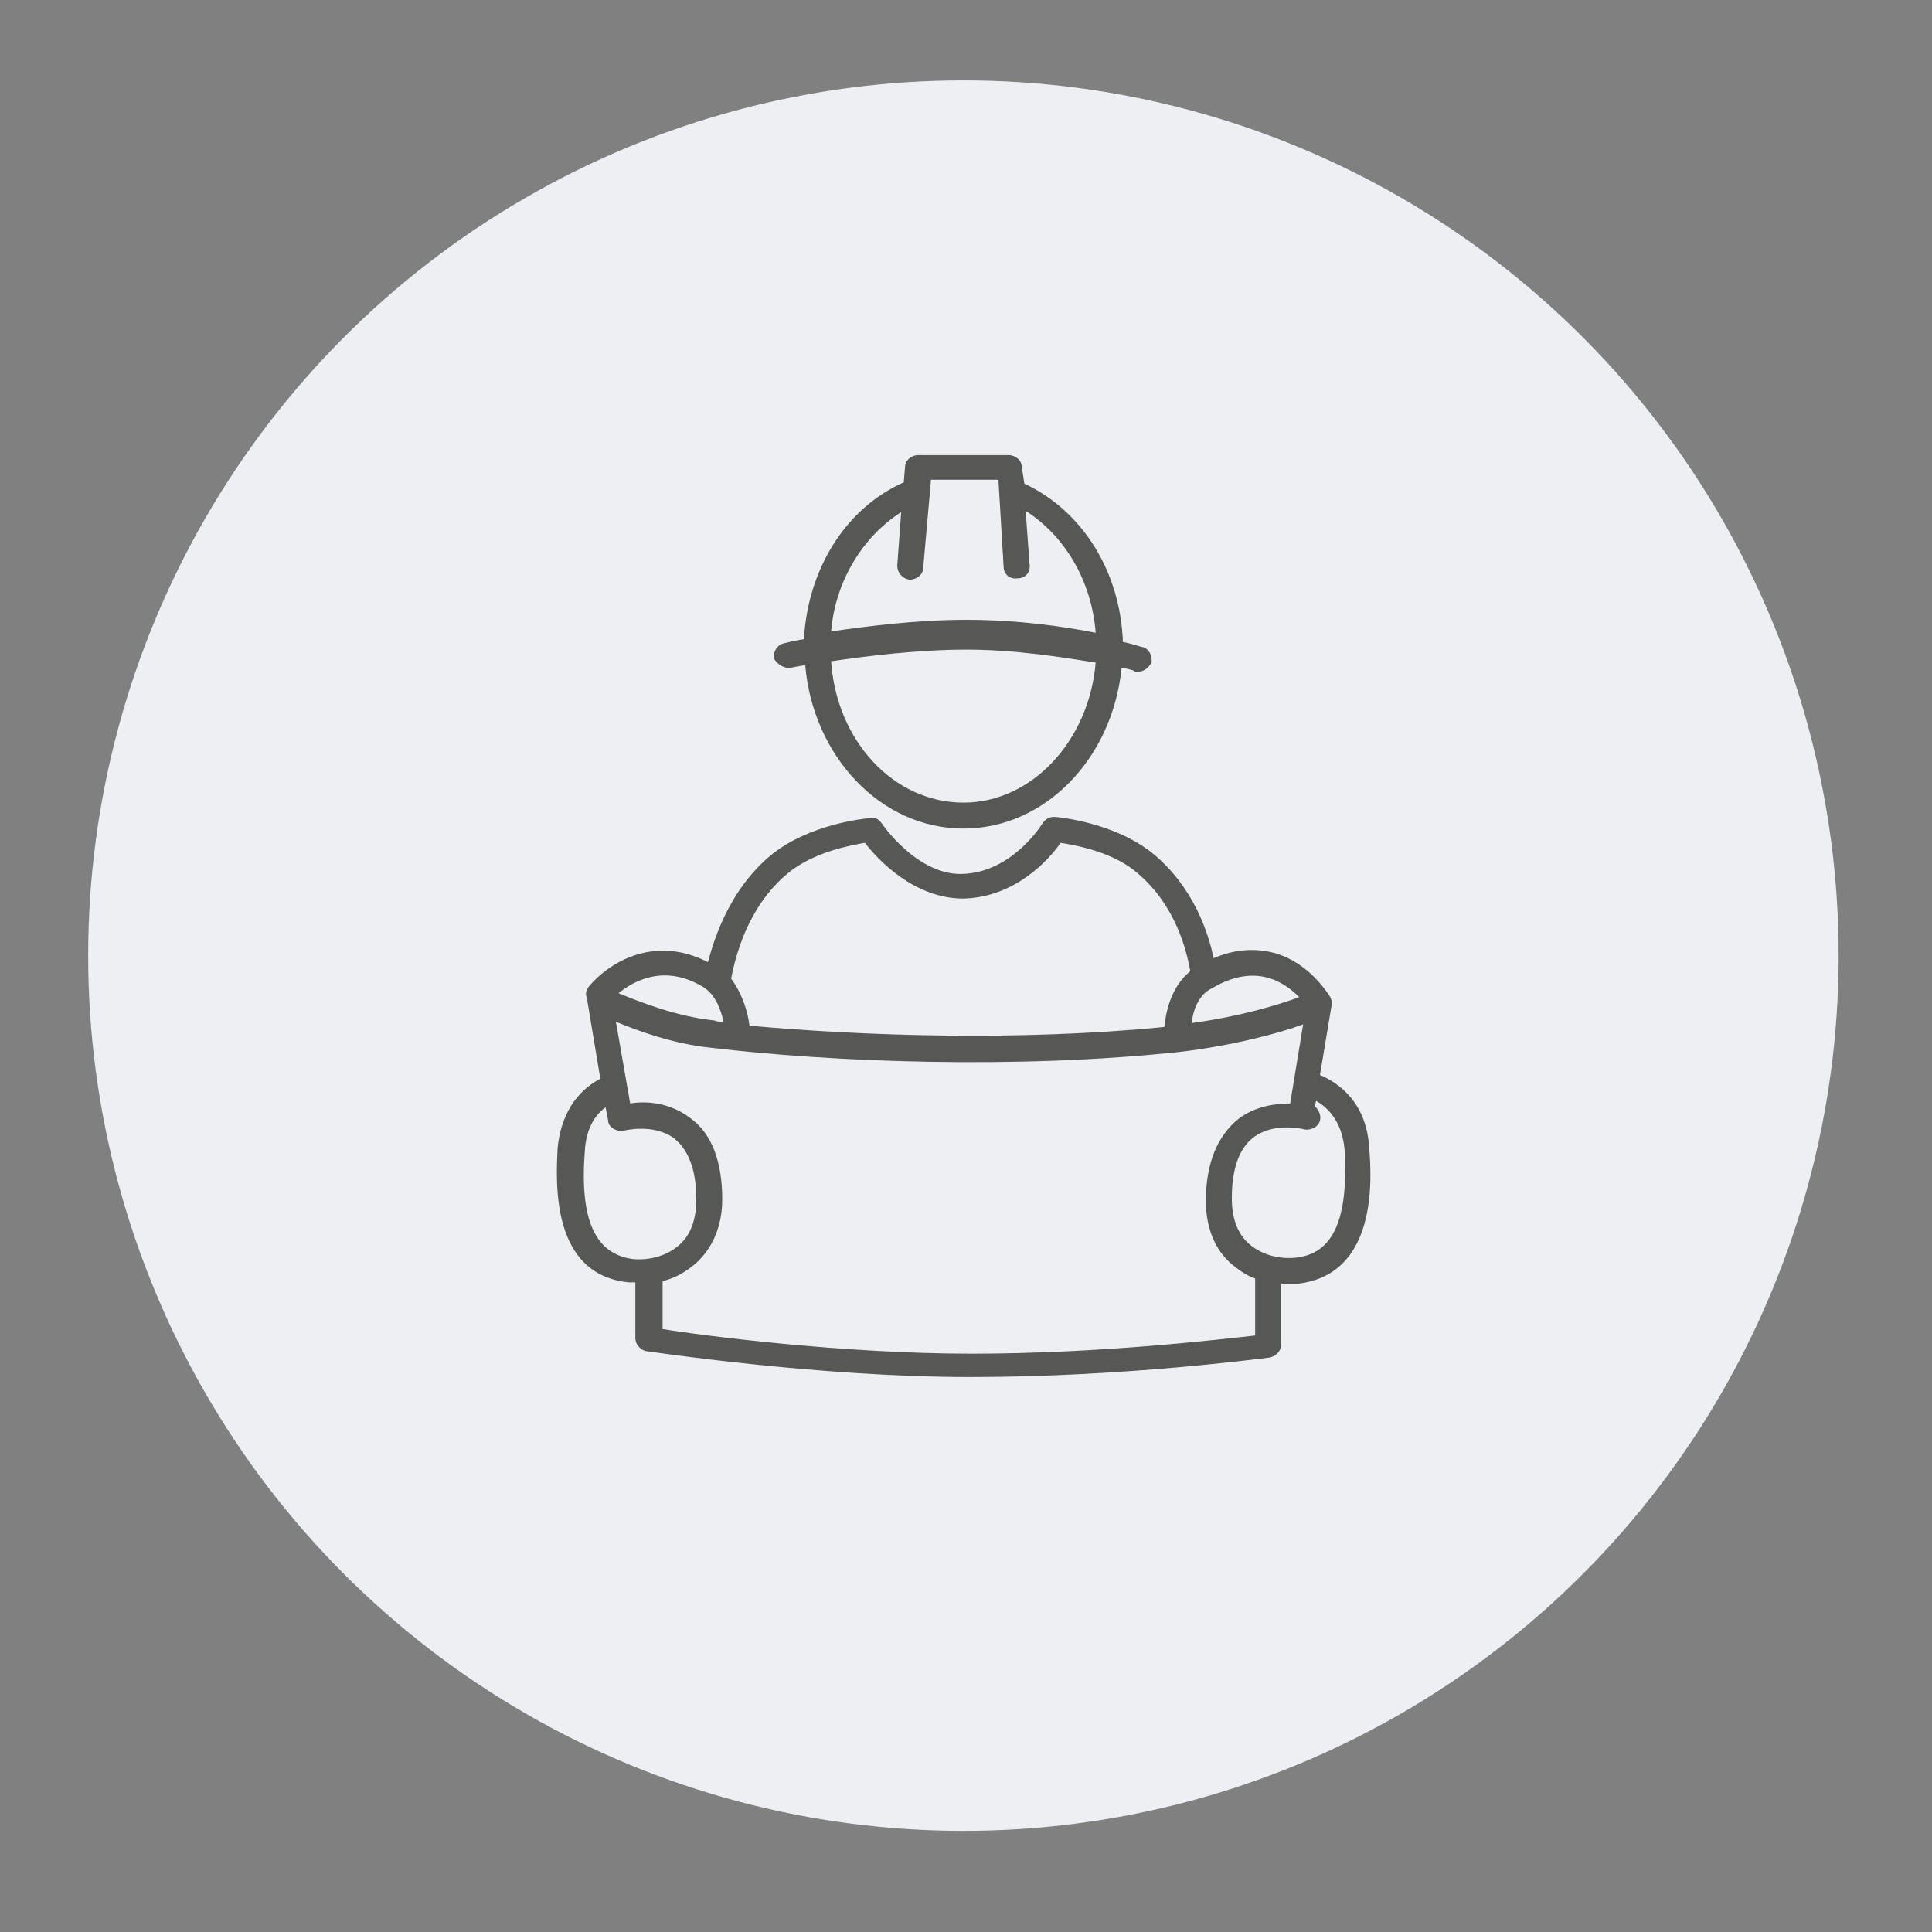
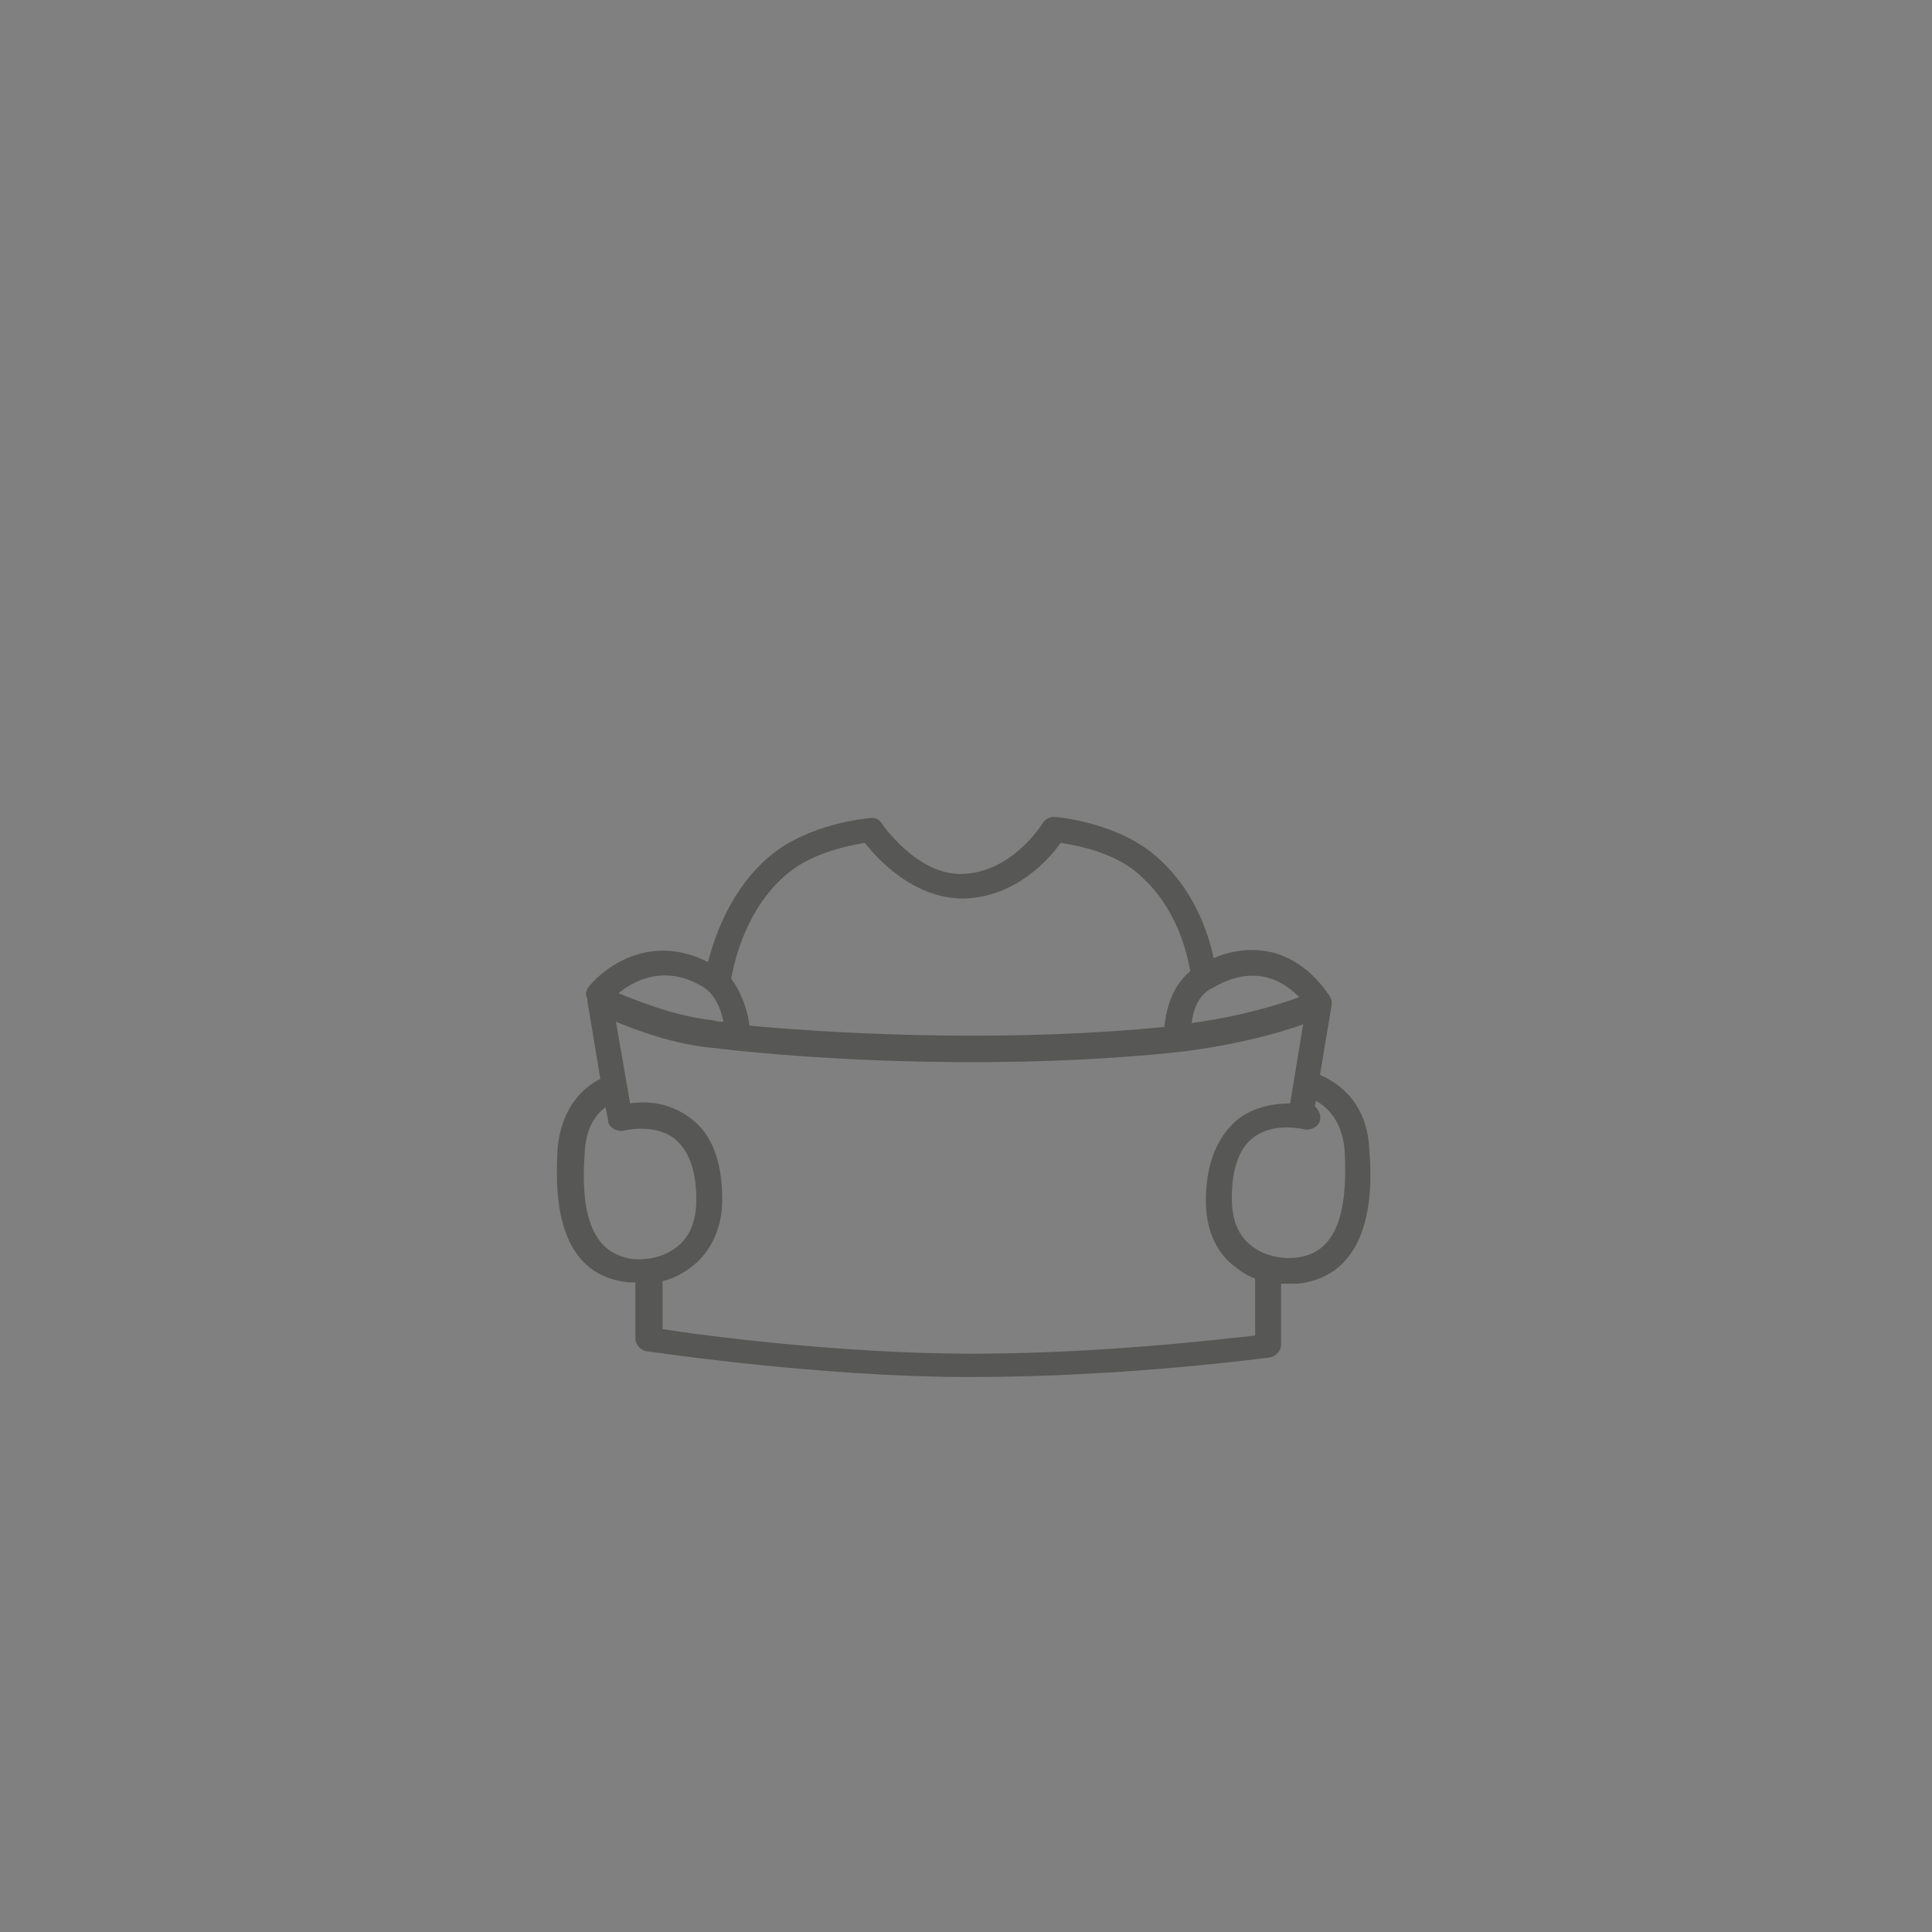
<svg xmlns="http://www.w3.org/2000/svg" version="1.1" id="Warstwa_1" x="0px" y="0px" viewBox="0 0 149 149" style="enable-background:new 0 0 149 149;" xml:space="preserve">
  <rect x="0" y="0" width="149" height="149" fill="#808080" stroke="none" />
  <style type="text/css">
	.st0{fill:#EEEFF2;}
	.st1{fill:#575756;}
</style>
-   <circle class="st0" cx="74.3" cy="73.7" r="67.5" />
  <g>
-     <path class="st1" d="M61,51.5c0,0,0.4-0.1,1.1-0.2c0.6,7,5.8,12.6,12.2,12.6c6.3,0,11.5-5.4,12.2-12.4c0.6,0.1,1,0.2,1,0.3   c0.1,0,0.2,0,0.3,0c0.4,0,0.8-0.3,1-0.7c0.1-0.5-0.2-1.1-0.7-1.2c-0.1,0-0.6-0.2-1.5-0.4c-0.2-5.4-3.1-10.1-7.6-12.2L78.8,36   c0-0.5-0.5-0.9-1-0.9h-7c-0.5,0-1,0.4-1,0.9l-0.1,1.2c-4.5,2-7.4,6.7-7.7,12.1c-0.8,0.1-1.4,0.3-1.5,0.3c-0.5,0.1-0.9,0.6-0.8,1.2   C59.9,51.2,60.5,51.6,61,51.5z M74.3,61.9c-5.4,0-9.8-4.8-10.2-10.9c2.7-0.4,6.7-0.9,10.4-0.9c0,0,0.1,0,0.1,0c3.7,0,7.4,0.6,9.9,1   C84,57.1,79.6,61.9,74.3,61.9z M69.5,39.5l-0.3,4.1c0,0.6,0.4,1,0.9,1.1c0,0,0.1,0,0.1,0c0.5,0,1-0.4,1-0.9l0.6-6.8h5.2l0.4,6.7   c0,0.6,0.5,1,1.1,0.9c0.6,0,1-0.5,0.9-1.1l-0.3-4.1c3,1.9,5.1,5.4,5.4,9.4c-2.5-0.5-6.1-1-9.9-1c0,0-0.1,0-0.1,0   c-3.8,0-7.7,0.5-10.4,0.9C64.4,44.9,66.5,41.4,69.5,39.5z" />
    <path class="st1" d="M105.6,88.6c-0.2-4-2.9-5.3-3.8-5.7l0.9-5.4c0-0.1,0-0.2,0-0.3c0,0,0,0,0,0c0-0.1-0.1-0.2-0.1-0.3c0,0,0,0,0,0   c-0.1-0.1-1.5-2.6-4.3-3.4c-1.5-0.4-3.1-0.3-4.7,0.4c-0.4-1.9-1.5-5.4-4.6-8c-3-2.5-7.5-2.9-7.7-2.9c-0.4,0-0.7,0.2-0.9,0.5   c0,0-2.3,3.8-6.2,3.9c-3.5,0.1-6.2-3.9-6.2-3.9c-0.2-0.3-0.5-0.5-0.9-0.4c-0.2,0-4.7,0.4-7.7,2.9c-3.1,2.6-4.3,6.3-4.8,8.2   c-4.3-2.2-7.8,0.2-9.2,1.9c-0.2,0.3-0.3,0.6-0.1,0.9c0,0.1,0,0.1,0,0.2l1,6c-1.2,0.6-3,2.1-3.3,5.4c-0.1,2.4-0.6,9.7,5.5,10.3   c0.2,0,0.3,0,0.5,0v4.3c0,0.5,0.4,0.9,0.8,1c0.1,0,13.2,2,25,2c12.2,0,22.9-1.5,23.1-1.5c0.5-0.1,0.9-0.5,0.9-1V99   c0.2,0,0.4,0,0.6,0c0.2,0,0.5,0,0.7,0C106.2,98.3,105.8,91,105.6,88.6z M100.2,76.9c-1.6,0.6-4.6,1.5-8.3,2   c0.1-0.9,0.5-2.2,1.6-2.7C96.9,74.2,99.1,75.8,100.2,76.9z M60.7,67.4c2-1.7,4.9-2.2,6-2.4c1,1.3,3.8,4.3,7.6,4.3   c4-0.1,6.6-3,7.5-4.3c1.2,0.2,4.1,0.7,6,2.4c2.9,2.5,3.7,5.9,4,7.5c-1.5,1.2-1.9,3.2-2,4.3c-11.1,1.1-23.3,0.7-32-0.1   c-0.1-0.9-0.5-2.4-1.4-3.6l0-0.1C56.7,73.9,57.6,70,60.7,67.4z M54.2,76.1c1,0.6,1.4,1.8,1.6,2.7c-0.2,0-0.5,0-0.7-0.1   c-3-0.3-5.9-1.5-7.4-2.1C48.8,75.7,51.2,74.3,54.2,76.1z M45.1,88.8c0.1-1.9,0.9-2.9,1.6-3.4l0.2,1l0,0c0,0,0,0.1,0,0.1   c0.1,0.5,0.7,0.8,1.2,0.7c0,0,2.3-0.6,3.9,0.6c1.1,0.9,1.7,2.4,1.7,4.7c0,1.5-0.4,2.7-1.3,3.5c-1.1,1-2.6,1.2-3.6,1.1   C45.9,96.7,44.7,94.1,45.1,88.8z M96.8,103c-2.8,0.3-11.9,1.4-21.9,1.4c-9.9,0-20.8-1.4-23.8-1.9v-3.7c0.9-0.2,1.8-0.7,2.6-1.4   c1.3-1.2,2-2.9,2-4.9c0-2.9-0.8-5.1-2.5-6.3c-1.6-1.2-3.4-1.3-4.6-1.1l-1.1-6.3c1.7,0.7,4.4,1.7,7.3,2c9.2,1.1,23.6,1.7,36.4,0.3   c4-0.5,7.4-1.4,9.3-2.1l-1,6.1c-1.1,0-2.7,0.2-4,1.2c-1.6,1.3-2.5,3.4-2.5,6.3c0,2.1,0.7,3.8,2,4.9c0.6,0.5,1.2,0.9,1.8,1.1V103z    M99.9,97c-1,0.1-2.5-0.1-3.6-1.1c-0.9-0.8-1.3-2-1.3-3.5c0-2.3,0.6-3.9,1.7-4.7c1.6-1.2,3.9-0.6,3.9-0.6c0.5,0.1,1.1-0.2,1.2-0.7   c0.1-0.4-0.1-0.8-0.4-1.1l0.1-0.4c0.7,0.4,2,1.4,2.2,3.8C104,94.1,102.8,96.7,99.9,97z" />
  </g>
</svg>